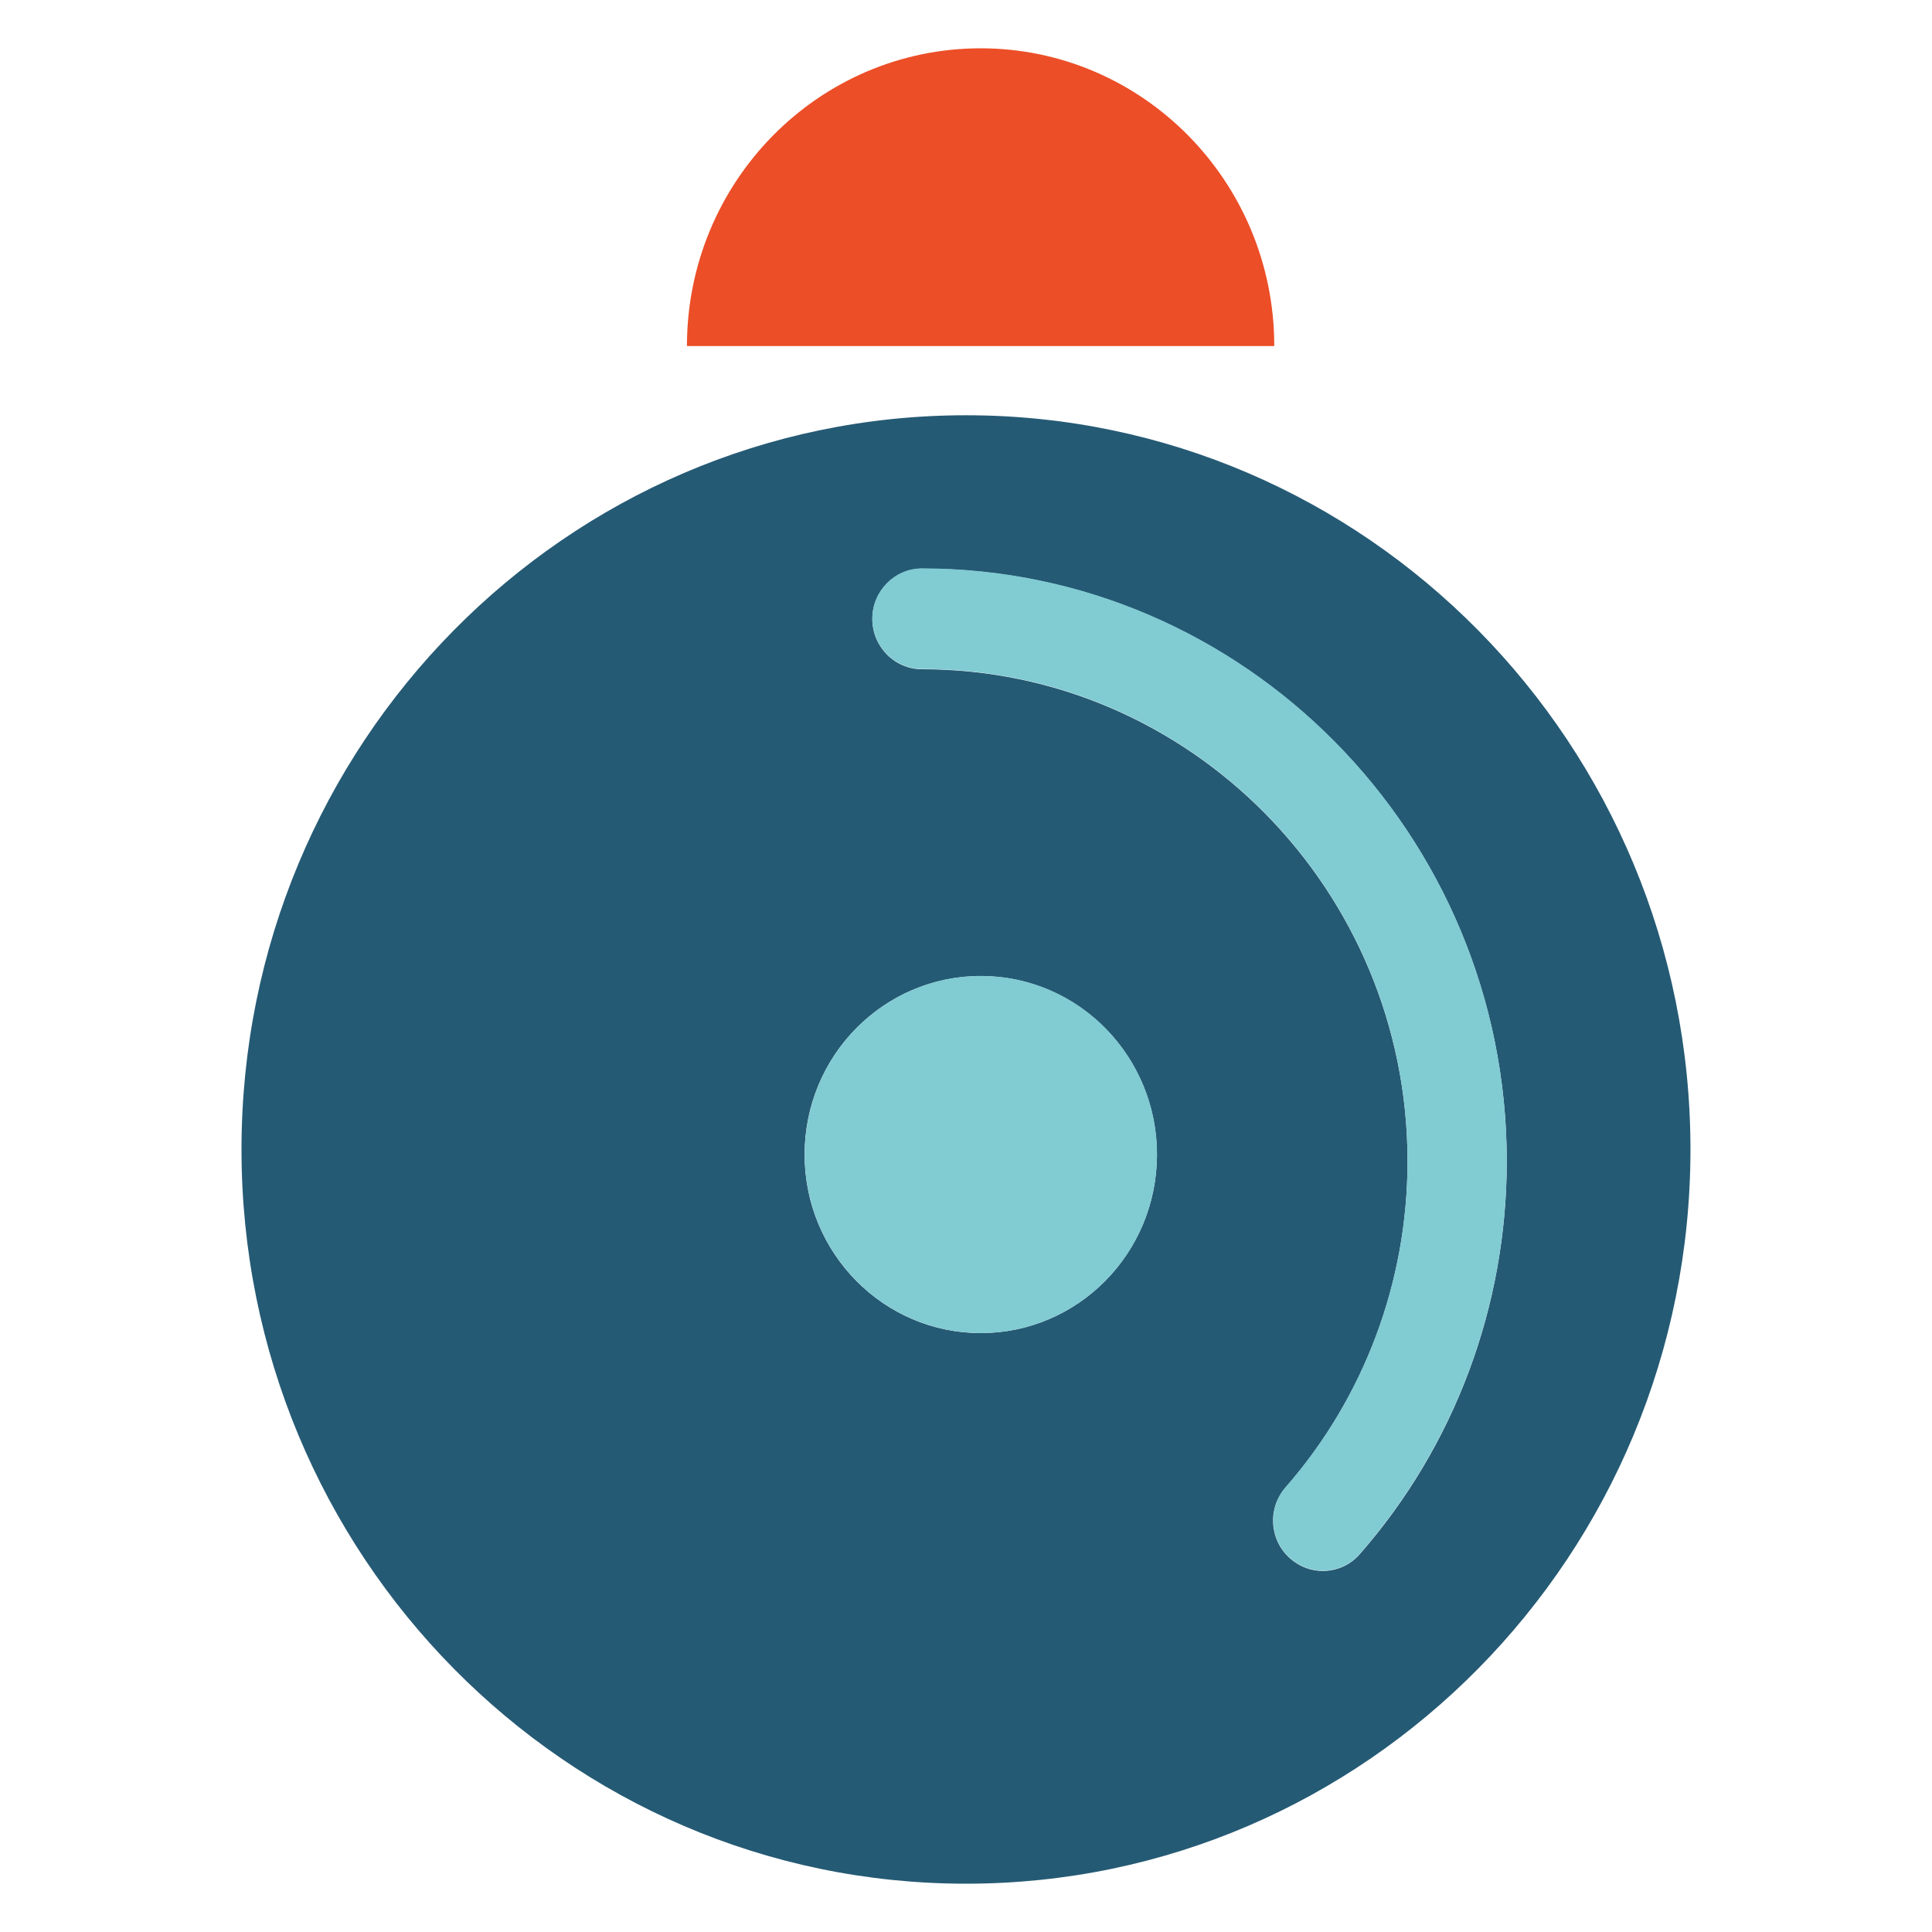
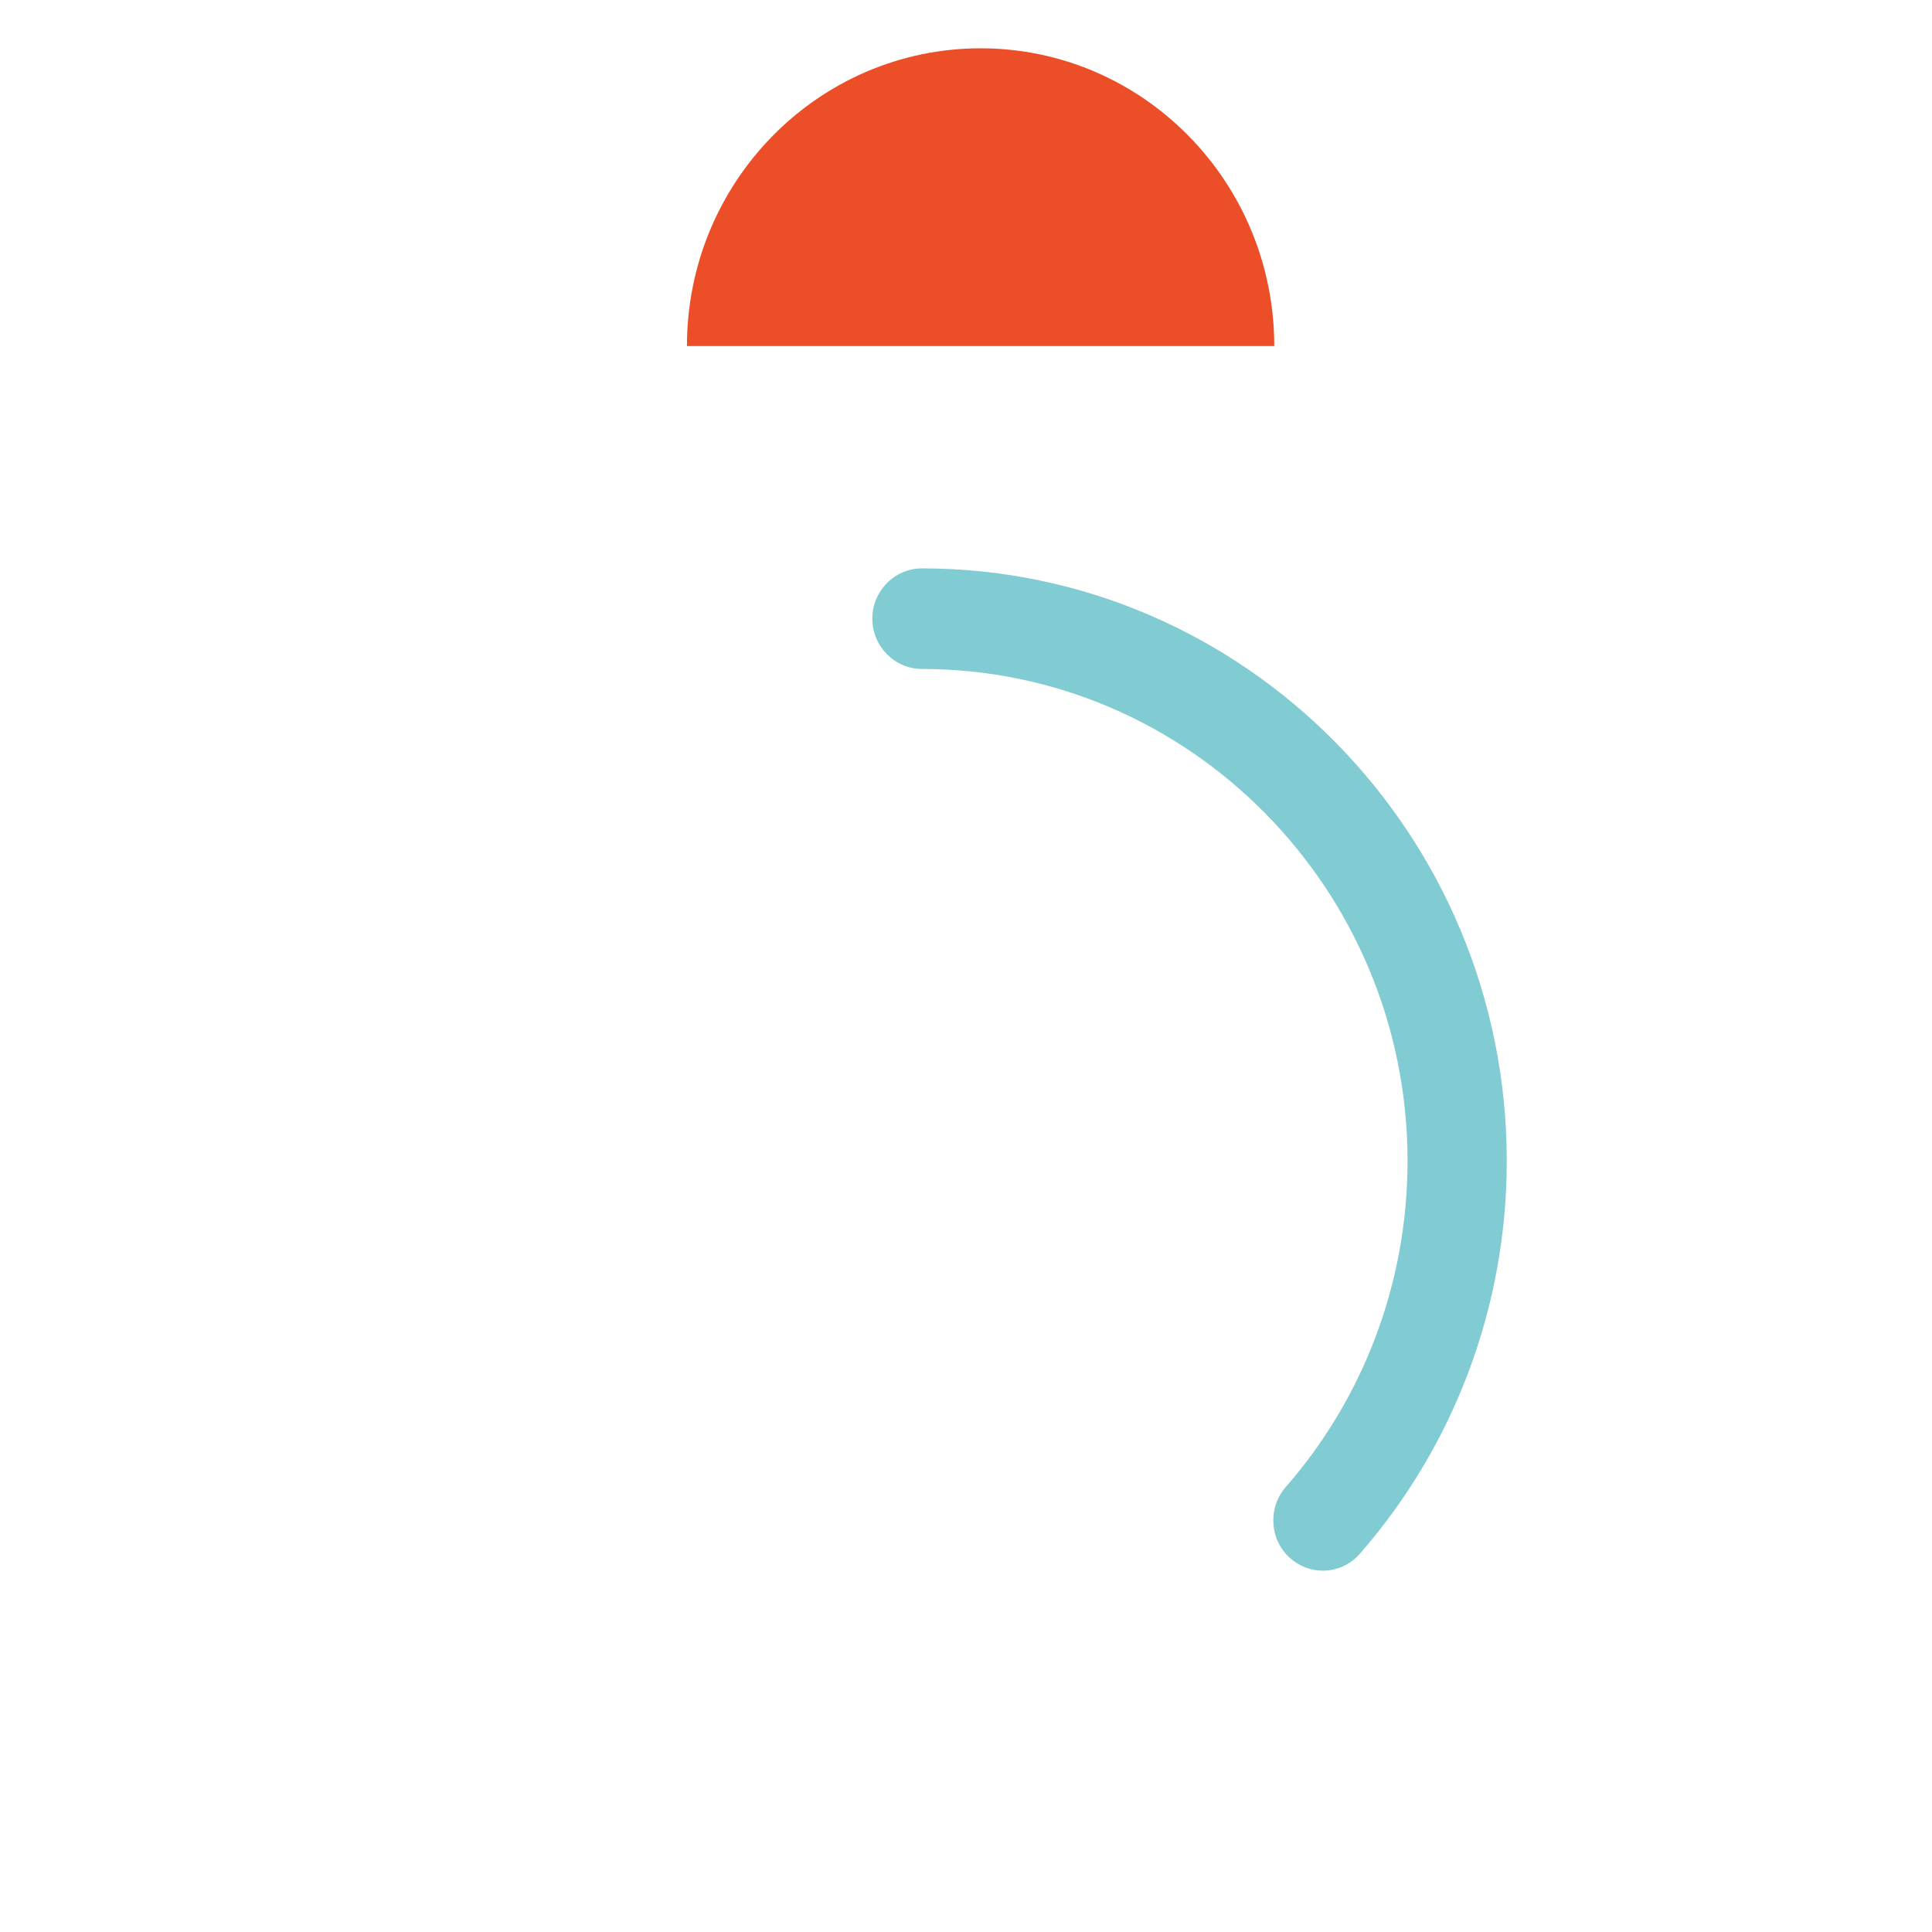
<svg xmlns="http://www.w3.org/2000/svg" width="48" height="48" viewBox="0 0 48 48" fill="none">
-   <path d="M24 10.317C14.061 10.317 6 18.487 6 28.558C6 38.63 14.061 46.8 24 46.8C33.938 46.8 41.999 38.63 41.999 28.558C41.999 18.487 33.938 10.317 24 10.317ZM24.367 33.12C21.95 33.12 19.99 31.134 19.99 28.685C19.99 26.235 21.95 24.249 24.367 24.249C26.784 24.249 28.744 26.235 28.744 28.685C28.744 31.134 26.784 33.12 24.367 33.12ZM33.786 38.609C33.543 38.89 33.204 39.03 32.864 39.03C32.574 39.03 32.283 38.925 32.047 38.714C31.535 38.258 31.486 37.465 31.943 36.953C33.896 34.714 34.97 31.843 34.97 28.853C34.97 22.116 29.561 16.627 22.905 16.627C22.227 16.627 21.673 16.066 21.673 15.378C21.673 14.69 22.227 14.128 22.905 14.128C30.918 14.128 37.435 20.733 37.435 28.853C37.435 32.454 36.14 35.921 33.786 38.609Z" fill="#255A74" />
  <path d="M22.905 14.121C22.227 14.121 21.673 14.683 21.673 15.37C21.673 16.058 22.227 16.62 22.905 16.62C29.554 16.62 34.97 22.101 34.97 28.846C34.97 31.836 33.896 34.713 31.943 36.945C31.493 37.465 31.542 38.251 32.047 38.707C32.283 38.917 32.574 39.023 32.864 39.023C33.204 39.023 33.543 38.882 33.785 38.602C36.14 35.907 37.435 32.446 37.435 28.846C37.435 20.726 30.918 14.121 22.905 14.121Z" fill="#81CBD3" />
  <path d="M24.367 1.2C20.336 1.2 17.067 4.513 17.067 8.598H31.659C31.659 4.513 28.39 1.2 24.36 1.2H24.367Z" fill="#EC4E27" />
-   <path d="M28.689 29.393C29.077 26.975 27.456 24.697 25.07 24.304C22.684 23.912 20.436 25.554 20.049 27.972C19.661 30.39 21.282 32.668 23.668 33.061C26.054 33.453 28.302 31.811 28.689 29.393Z" fill="#81CBD3" />
</svg>